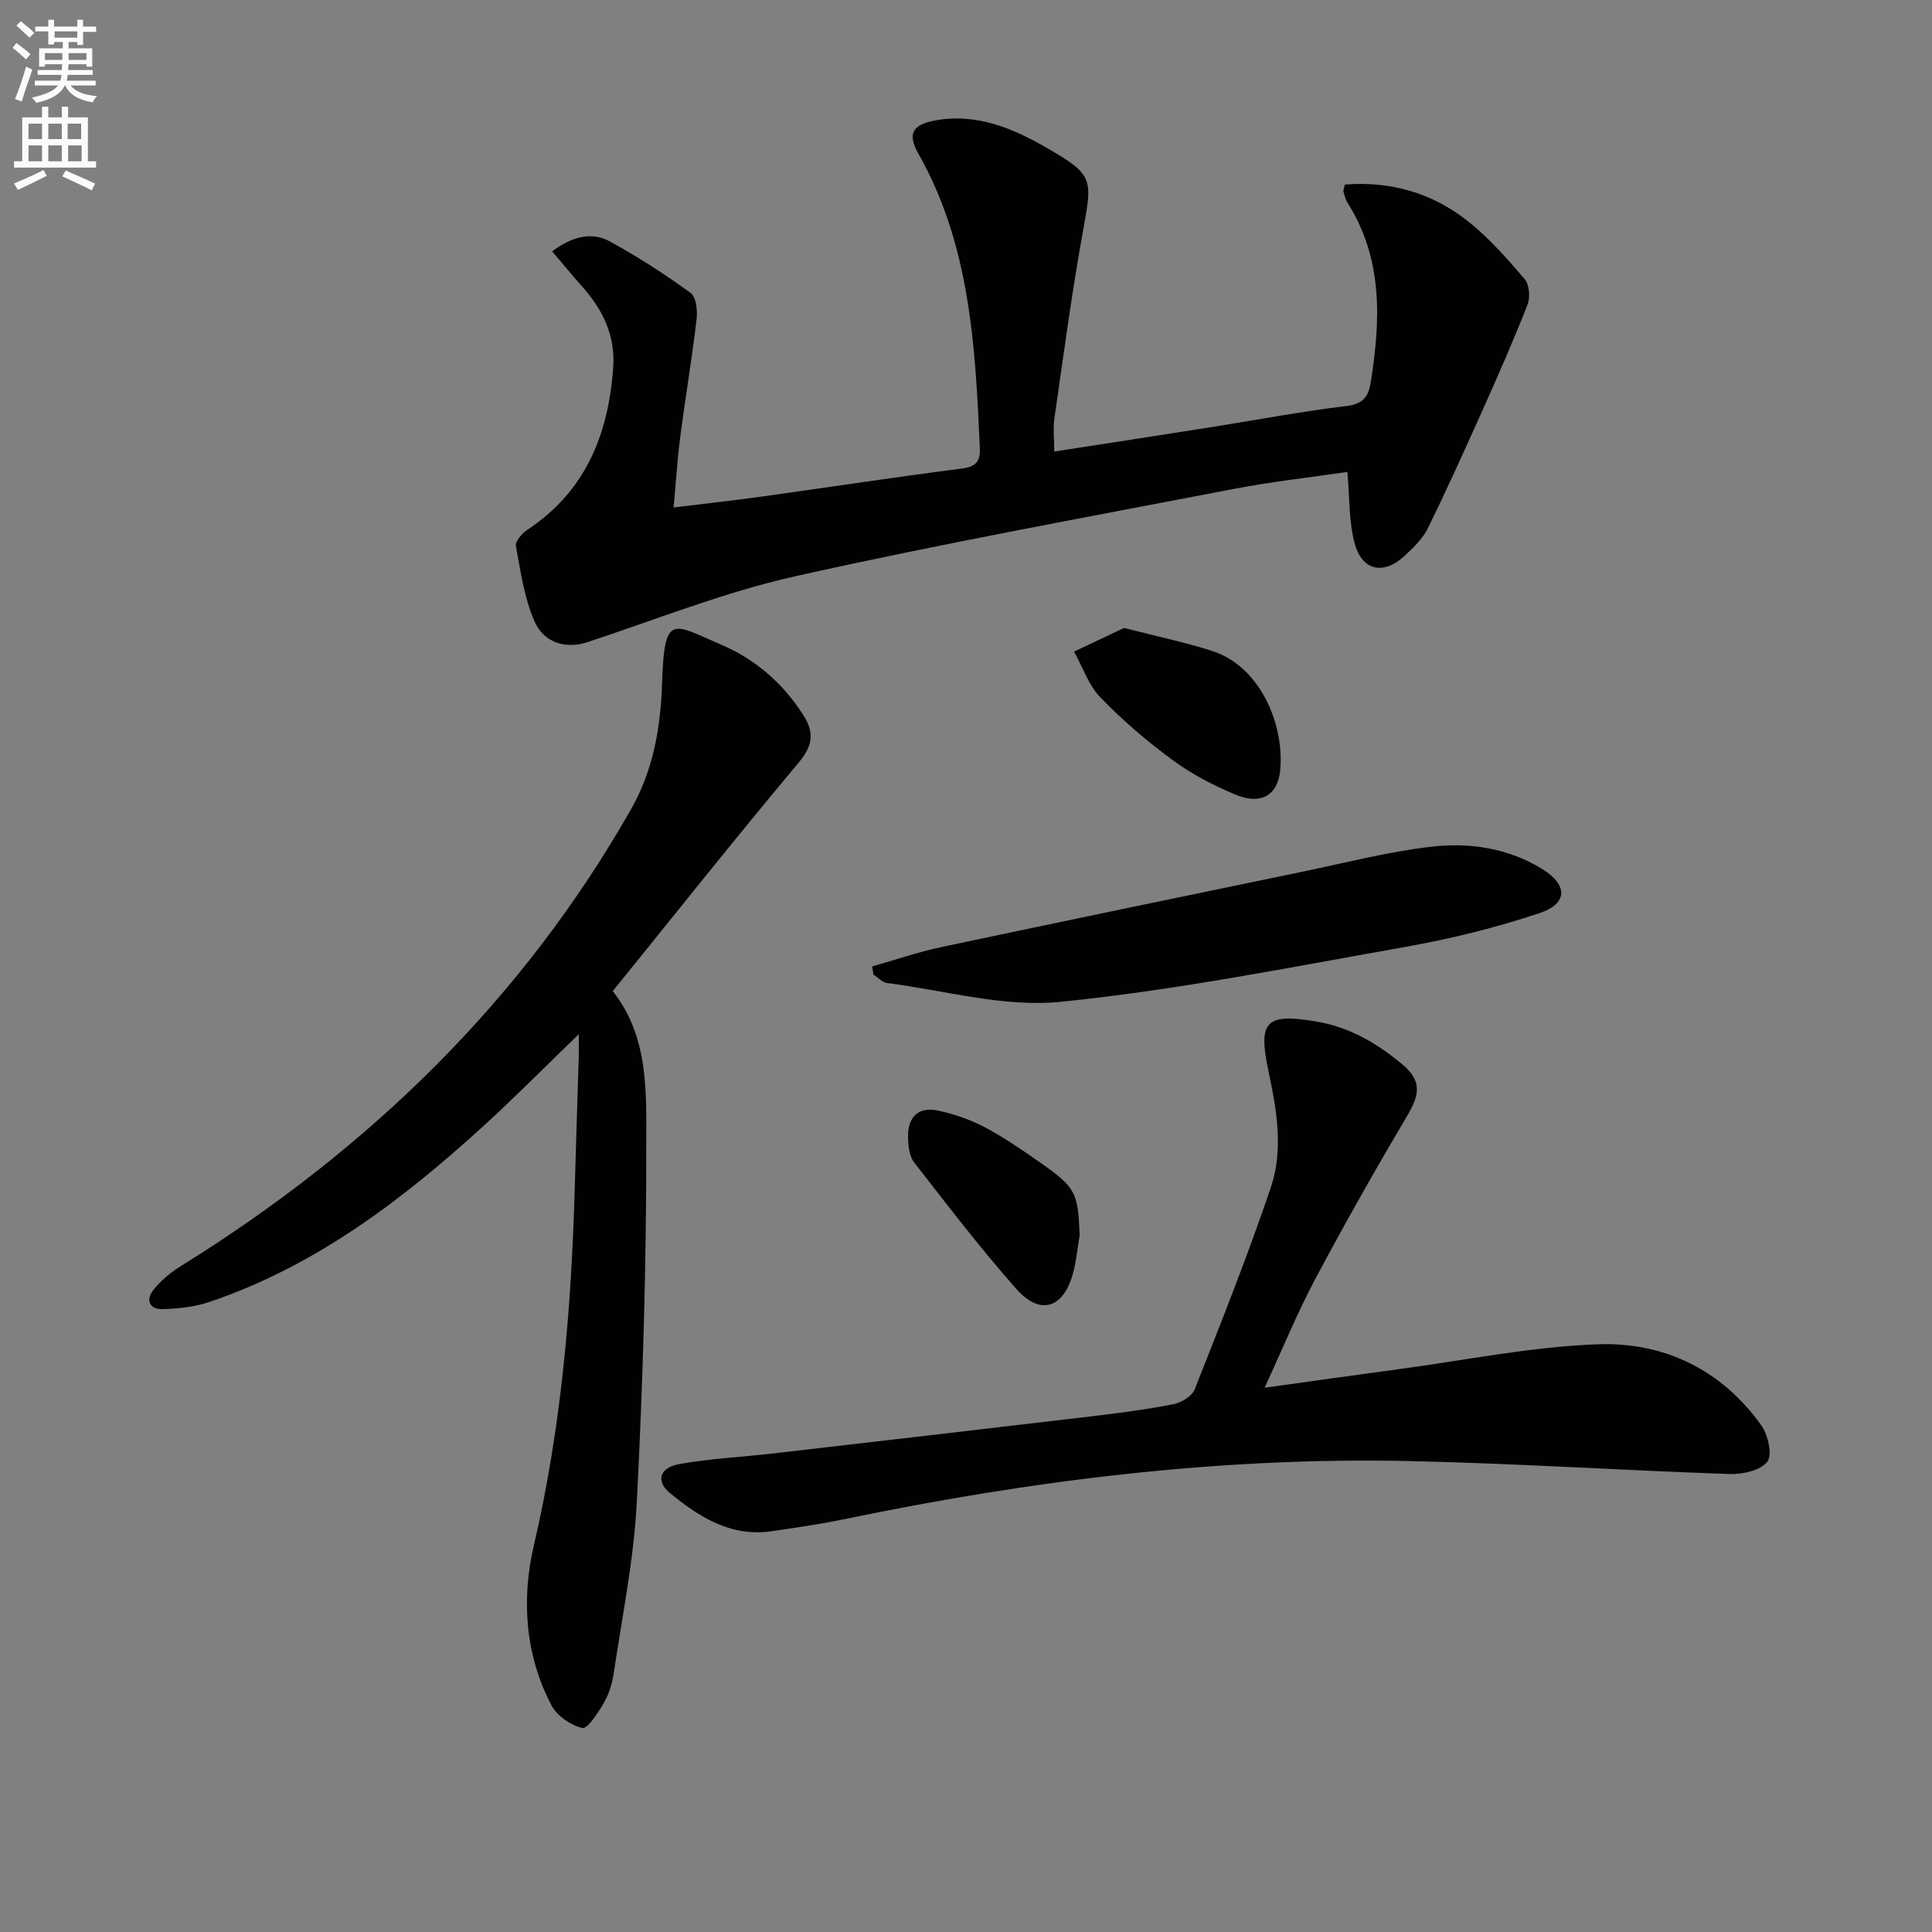
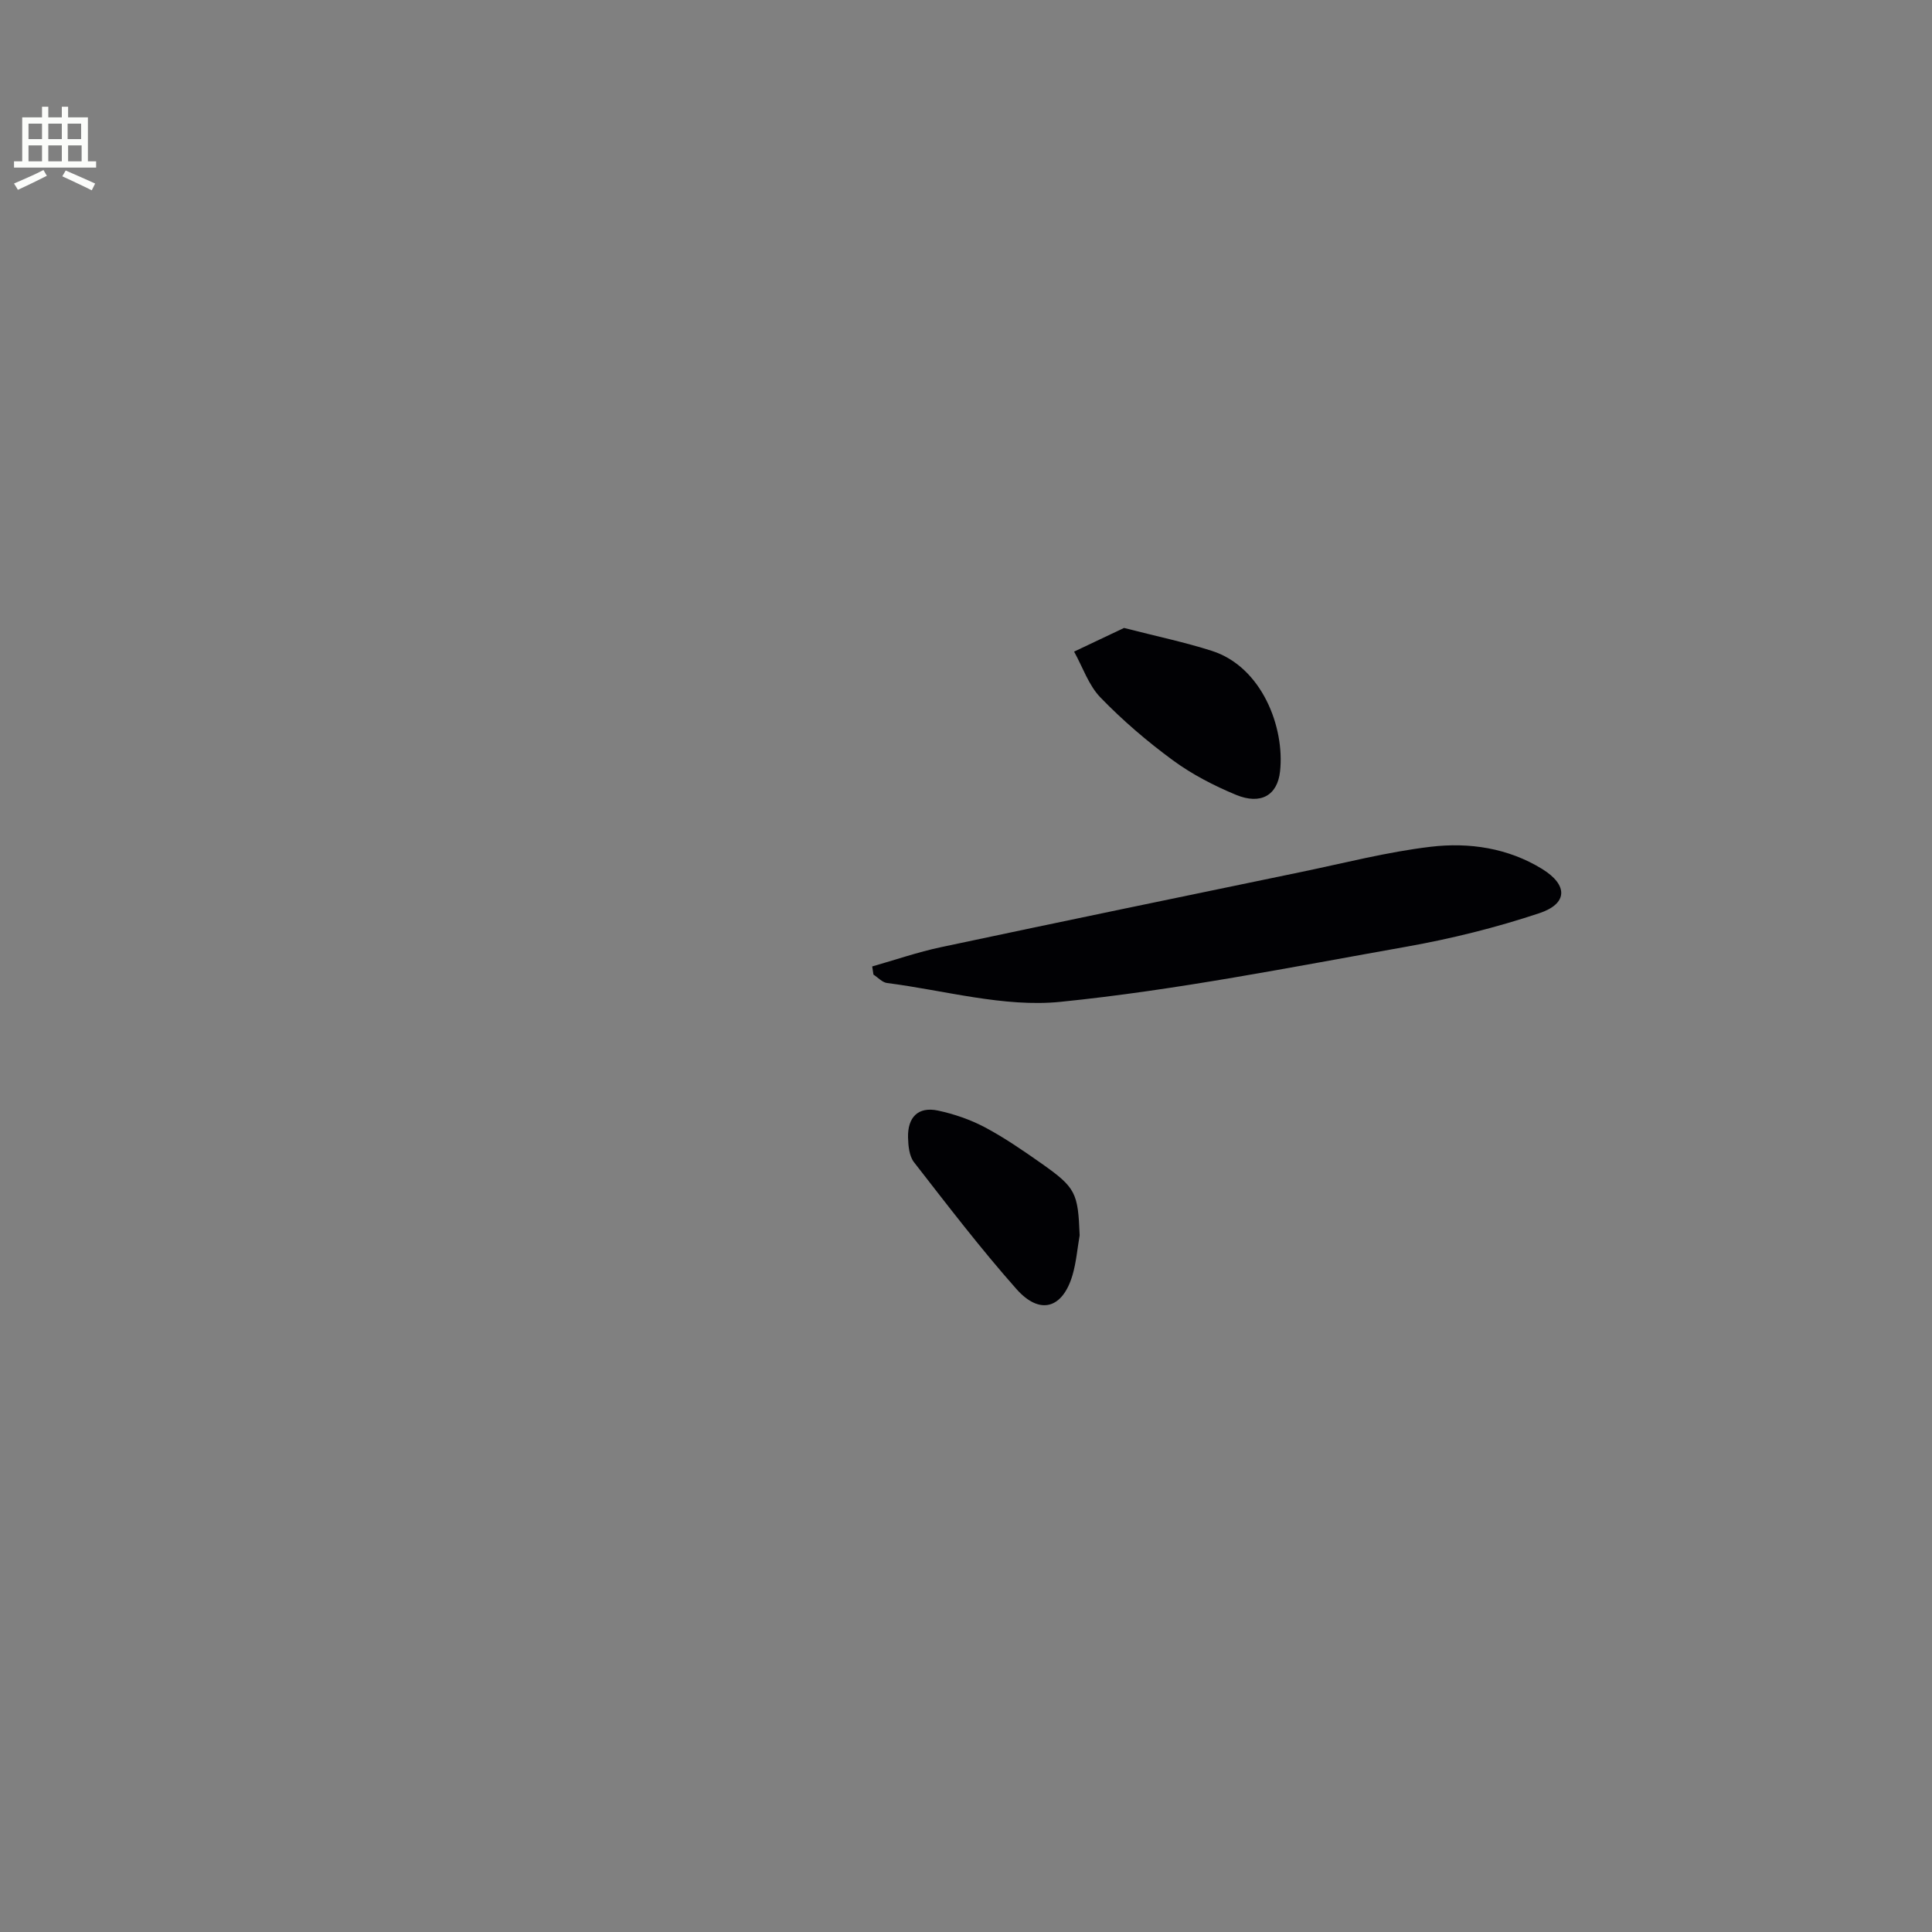
<svg xmlns="http://www.w3.org/2000/svg" enable-background="new 0 0 400 400" viewBox="0 0 400 400">
  <rect x="0" y="0" width="400" height="400" fill="#808080" stroke="none" />
-   <path d="m2.6 9.9.8-1c.9.7 1.9 1.4 2.9 2.3l-.9 1.1c-1.1-1-2-1.8-2.8-2.4zm.5 10.6c.9-2.1 1.6-4.3 2.3-6.7.4.2.8.4 1.3.6-.7 2.1-1.5 4.3-2.2 6.6zm.3-15.2.9-.9c1 .8 2 1.6 2.8 2.4l-1 1c-.9-.9-1.8-1.7-2.7-2.5zm12.6-1.2h1.2v1.4h2.7v1.1h-2.7v2.7h-1.2v-.6h-1.8v1.3h4.9v3.8h-1.2v-.5h-3.7c0 .4-.1.9-.1 1.2h5.1v1h-5.2c0 .5-.1.9-.2 1.2h6v1h-5.2c1.1 1.3 2.9 2 5.5 2.2-.4.4-.7.8-.9 1.3-2.9-.5-4.8-1.6-5.7-3.5h-.1c-.8 1.7-2.7 2.9-5.9 3.6-.2-.4-.6-.8-.9-1.1 2.8-.6 4.6-1.4 5.4-2.5h-4.8v-1h5.3c.1-.3.2-.7.2-1.2h-4.9v-1h5c0-.4 0-.8.1-1.2h-3.6v.5h-1.2v-3.8h4.9v-1.3h-1.8v.5h-1.2v-2.7h-2.7v-1h2.7v-1.4h1.2v1.4h4.8zm-6.7 8.3h3.6c0-.4 0-.9 0-1.4h-3.6zm1.9-4.6h4.8v-1.3h-4.7v1.3zm6.7 3.2h-3.7v1.4h3.7z" fill="#fbfcfa" />
  <path d="m8.7 22.1h1.3v2.2h2.8v-2.2h1.3v2.2h4.1v9.1h1.7v1.3h-17v-1.3h1.7v-9.1h4.1zm.3 13.1.7 1.2c-1.8.9-3.8 1.9-6 2.9-.2-.4-.5-.8-.8-1.3 2.3-1 4.4-1.9 6.1-2.8zm-3.1-6.4h2.8v-3.2h-2.8zm0 4.6h2.8v-3.3h-2.8zm4.1-4.6h2.8v-3.2h-2.8zm0 4.6h2.8v-3.3h-2.8zm3.6 1.9c2.1.9 4.1 1.8 6.1 2.7l-.7 1.4c-2.2-1.1-4.2-2-6.1-2.9zm3.2-9.7h-2.8v3.2h2.8zm-2.7 7.8h2.8v-3.3h-2.8z" fill="#fbfcfa" />
  <g fill="#010104">
-     <path d="m114.31 52.03c4.24-3.11 8.2-4.1 11.98-2.03 5.78 3.17 11.36 6.77 16.69 10.64 1.16.84 1.46 3.67 1.24 5.48-.95 8.07-2.31 16.09-3.36 24.15-.6 4.6-.89 9.25-1.4 14.8 6.42-.79 12.57-1.47 18.69-2.32 13.65-1.9 27.27-3.99 40.93-5.73 3.08-.39 3.91-1.54 3.78-4.4-.94-20.97-2-41.88-12.73-60.83-2.33-4.12-1.19-6.01 3.54-6.86 8.78-1.58 16.36 1.77 23.65 6.03 8.9 5.21 8.87 6.1 7 16.32-2.38 13.02-4.11 26.17-6.01 39.28-.3 2.07-.04 4.23-.04 6.93 11.23-1.74 21.87-3.37 32.49-5.05 9.34-1.48 18.65-3.26 28.03-4.38 3.45-.41 4.54-2 5-4.85 2.05-12.87 2.58-25.55-4.79-37.22-.43-.68-.63-1.53-.85-2.32-.08-.28.11-.63.28-1.46 9.39-.75 18.01 1.7 25.39 7.51 4.39 3.46 8.17 7.77 11.83 12.04.98 1.15 1.2 3.8.61 5.3-2.82 7.23-5.95 14.34-9.12 21.43-3.72 8.32-7.48 16.64-11.49 24.82-1.06 2.17-2.96 4.02-4.77 5.71-4.41 4.13-8.91 3.2-10.44-2.63-1.19-4.5-1-9.37-1.48-14.68-7.63 1.12-15.67 2-23.58 3.53-30.28 5.83-60.65 11.34-90.74 18.07-14.66 3.28-28.78 8.95-43.11 13.67-4.08 1.34-8.78.34-10.83-4.27-2.16-4.85-2.91-10.36-3.89-15.66-.18-.96 1.26-2.62 2.36-3.35 12.02-7.95 16.76-19.65 17.78-33.45.51-6.85-2.21-12.26-6.6-17.14-1.96-2.19-3.82-4.47-6.04-7.08z" />
-     <path d="m119.83 214.12c-7.01 6.77-13.04 12.88-19.37 18.67-16.93 15.48-34.99 29.28-57.06 36.75-3.07 1.04-6.47 1.41-9.73 1.5-2.8.08-3.54-1.96-1.87-4.02 1.53-1.89 3.5-3.57 5.58-4.85 38.72-24.03 70.59-54.77 93.26-94.61 4.66-8.18 6.15-17 6.44-26.29.46-14.54 2.25-12.05 12.25-7.79 7.04 3 12.63 7.87 16.85 14.35 2.42 3.72 2.22 6.43-.82 10.06-13.03 15.54-25.64 31.43-38.49 47.31 7.55 9.58 6.92 21.11 6.93 32 .03 24.62-.7 49.25-1.96 73.84-.61 11.88-3.04 23.68-4.79 35.49-.31 2.1-1 4.27-2.06 6.09-1.18 2.02-3.39 5.4-4.43 5.15-2.41-.57-5.24-2.52-6.39-4.71-5.49-10.45-6.22-22.06-3.65-33.06 5.71-24.44 7.78-49.17 8.48-74.11.25-8.97.55-17.95.82-26.92.04-1.26.01-2.51.01-4.85z" />
-     <path d="m261.82 287.32c9.98-1.39 18.96-2.67 27.94-3.87 13.66-1.83 27.28-4.63 40.99-5.13 13.73-.51 25.67 5.24 33.91 16.79 1.4 1.96 2.33 6.15 1.24 7.53-1.43 1.81-5.12 2.63-7.8 2.54-22.08-.75-44.14-2.2-66.23-2.68-39.56-.87-78.59 4.04-117.27 12.07-4.87 1.01-9.81 1.71-14.73 2.44-8.52 1.27-15.12-2.91-21.23-7.95-2.88-2.38-2.1-5.19 1.96-5.93 6.35-1.15 12.85-1.45 19.27-2.19 21.94-2.53 43.88-5.07 65.82-7.67 5.77-.68 11.54-1.43 17.24-2.54 1.65-.32 3.85-1.65 4.41-3.06 5.48-13.87 11.01-27.74 15.78-41.85 2.65-7.85 1.2-16.09-.51-24.11-2.21-10.4-.47-12.02 10.13-10.17 6.82 1.19 12.33 4.45 17.58 8.81 4.2 3.49 3.51 6.45 1.08 10.56-6.59 11.14-12.98 22.41-19.06 33.84-3.73 7-6.73 14.38-10.52 22.57z" />
    <path d="m180.58 200.09c4.76-1.35 9.46-2.98 14.29-4 24.81-5.27 49.66-10.41 74.5-15.55 8.94-1.85 17.83-4.16 26.87-5.23 7.96-.94 16 .26 23.06 4.61 5.36 3.31 5.33 7.18-.61 9.15-8.93 2.97-18.16 5.27-27.43 6.92-23.84 4.23-47.66 9-71.71 11.43-11.72 1.18-23.93-2.37-35.9-3.9-.99-.13-1.88-1.14-2.81-1.74-.08-.57-.17-1.13-.26-1.69z" />
    <path d="m232.72 130.01c6.73 1.73 12.54 2.94 18.17 4.74 10.37 3.31 15.14 15.84 14.13 24.97-.54 4.92-3.96 6.97-9.12 4.84-4.56-1.89-9.07-4.22-13.04-7.13-5.33-3.91-10.42-8.27-15.02-13.02-2.46-2.54-3.68-6.3-5.46-9.5 3.55-1.69 7.1-3.37 10.34-4.9z" />
    <path d="m223.53 255.77c-.48 2.75-.7 5.57-1.48 8.23-2.04 6.93-6.76 8.35-11.6 2.89-7.46-8.42-14.31-17.39-21.22-26.27-.99-1.28-1.19-3.4-1.23-5.15-.09-4.09 2.03-6.42 6.19-5.54 3.34.71 6.7 1.87 9.71 3.46 4.08 2.17 7.92 4.82 11.71 7.48 7.13 5.03 7.58 6.07 7.92 14.9z" />
  </g>
</svg>